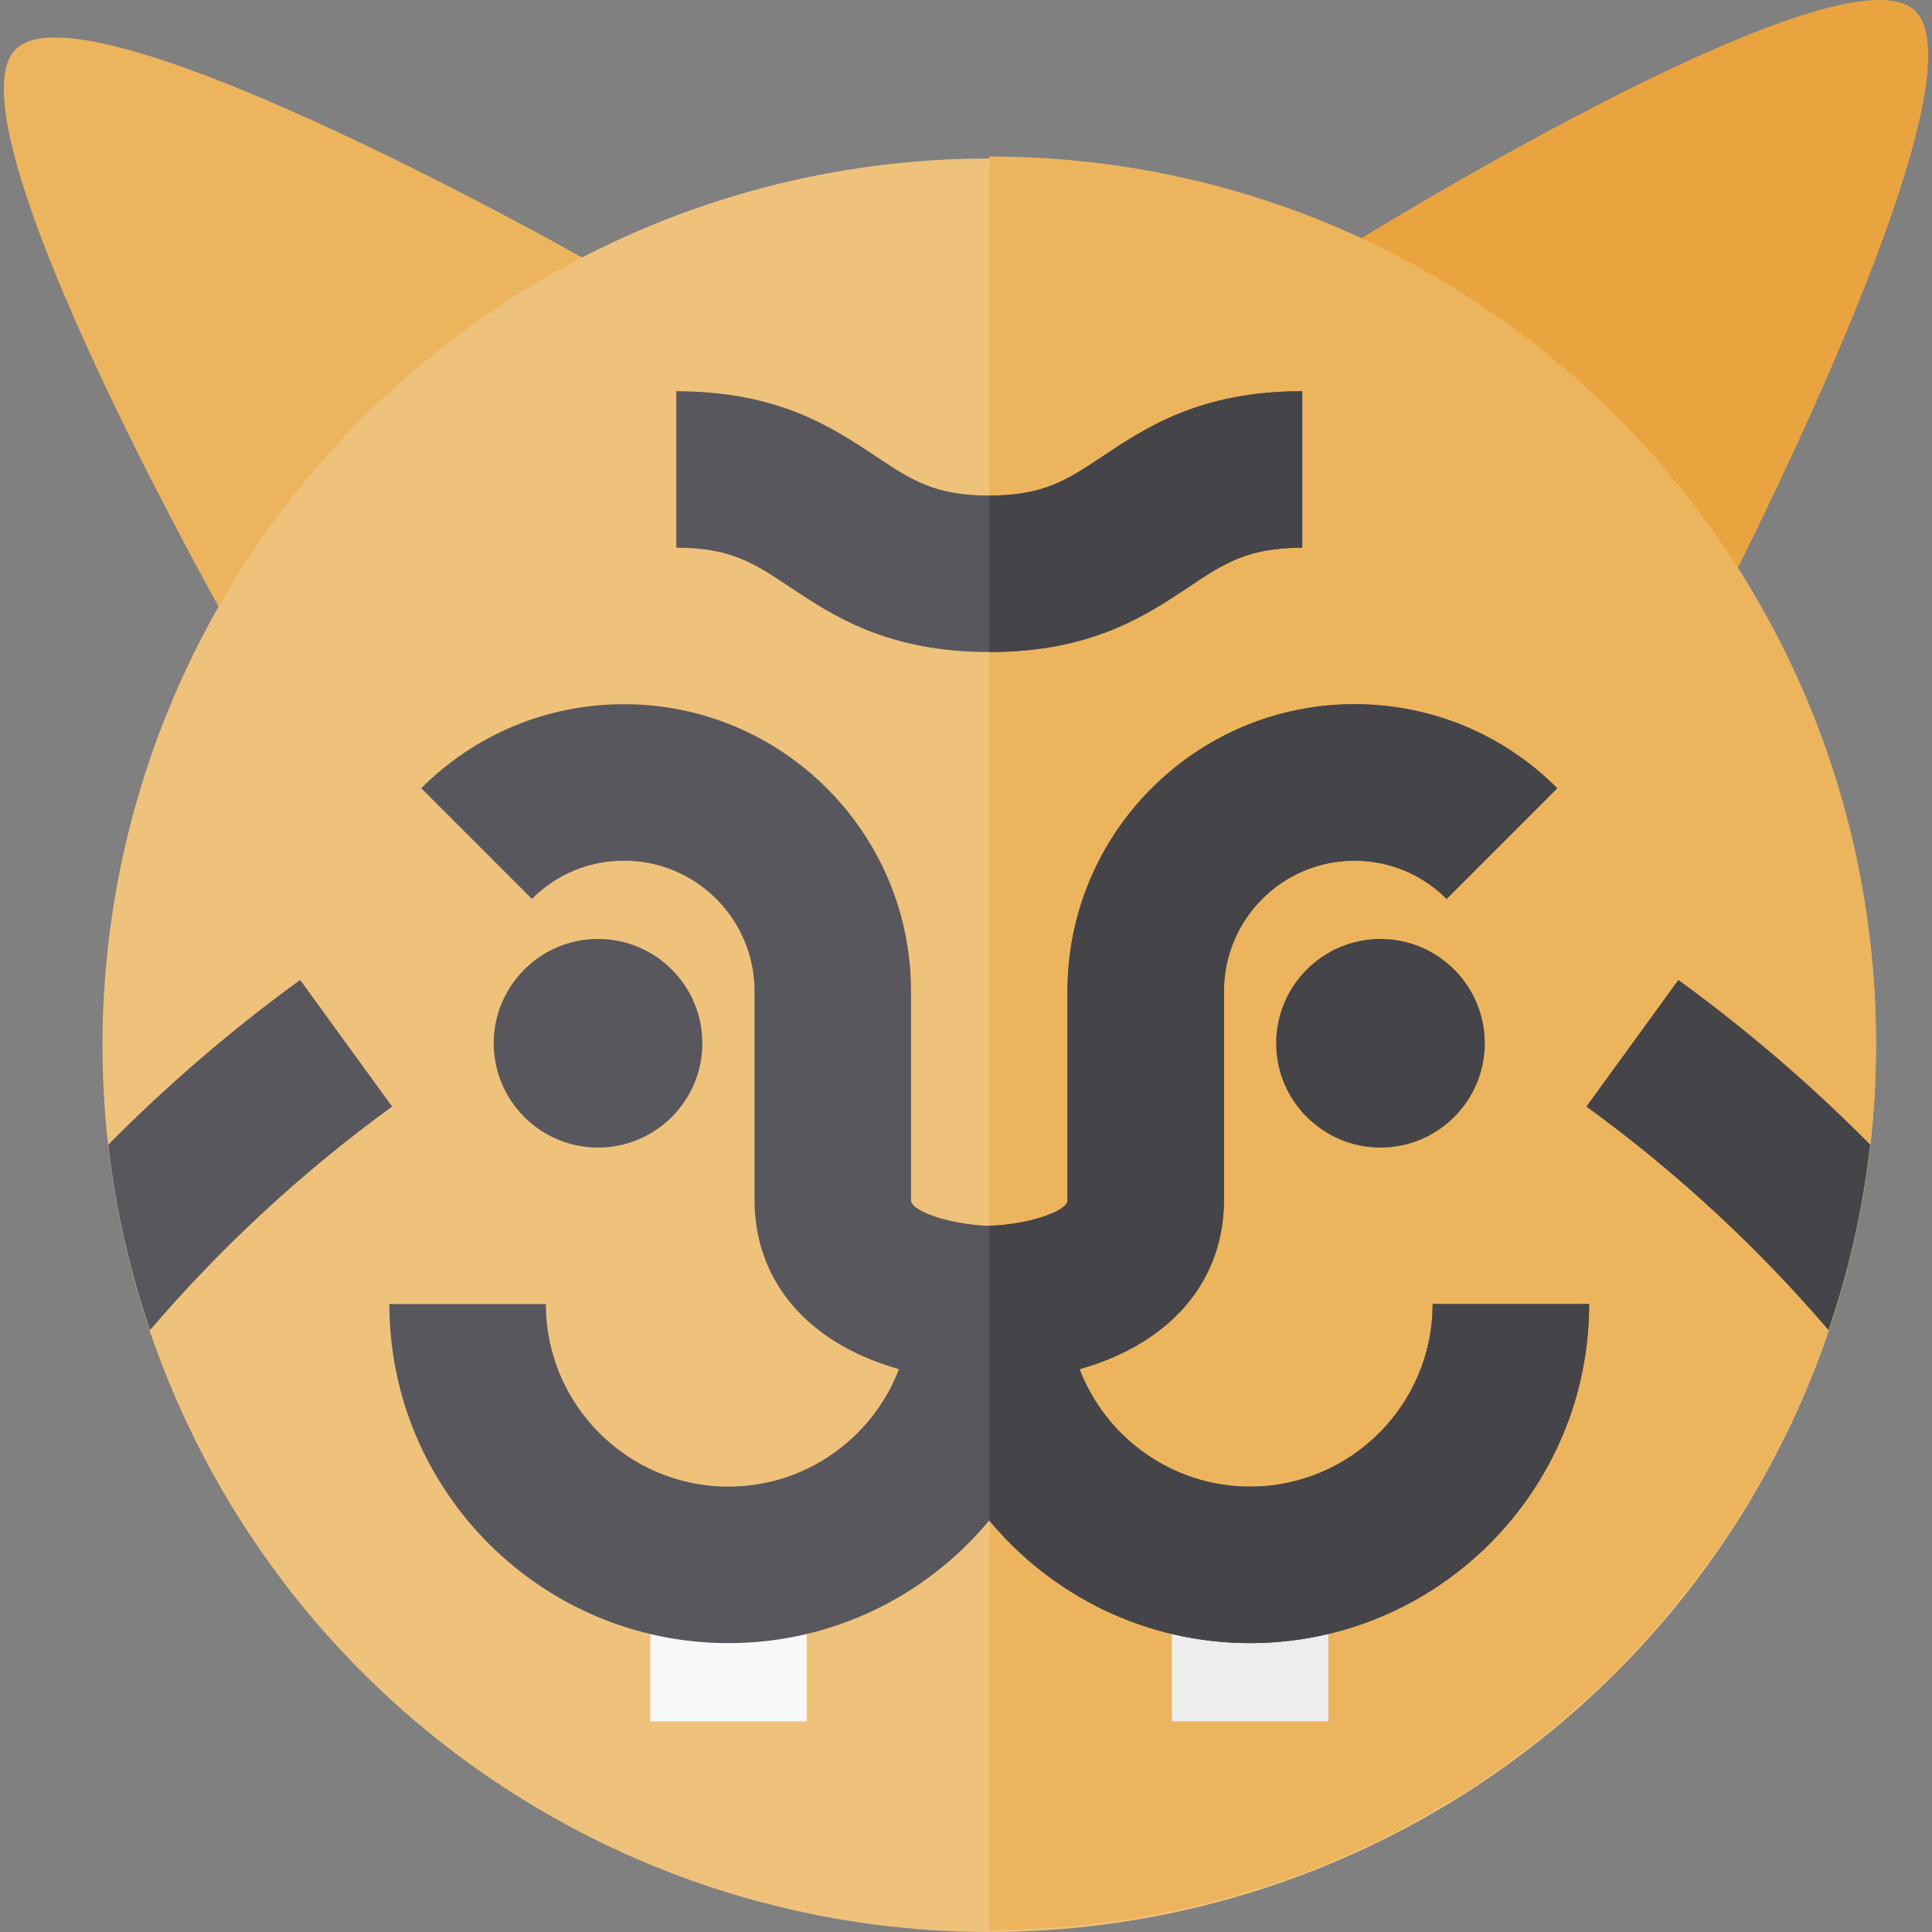
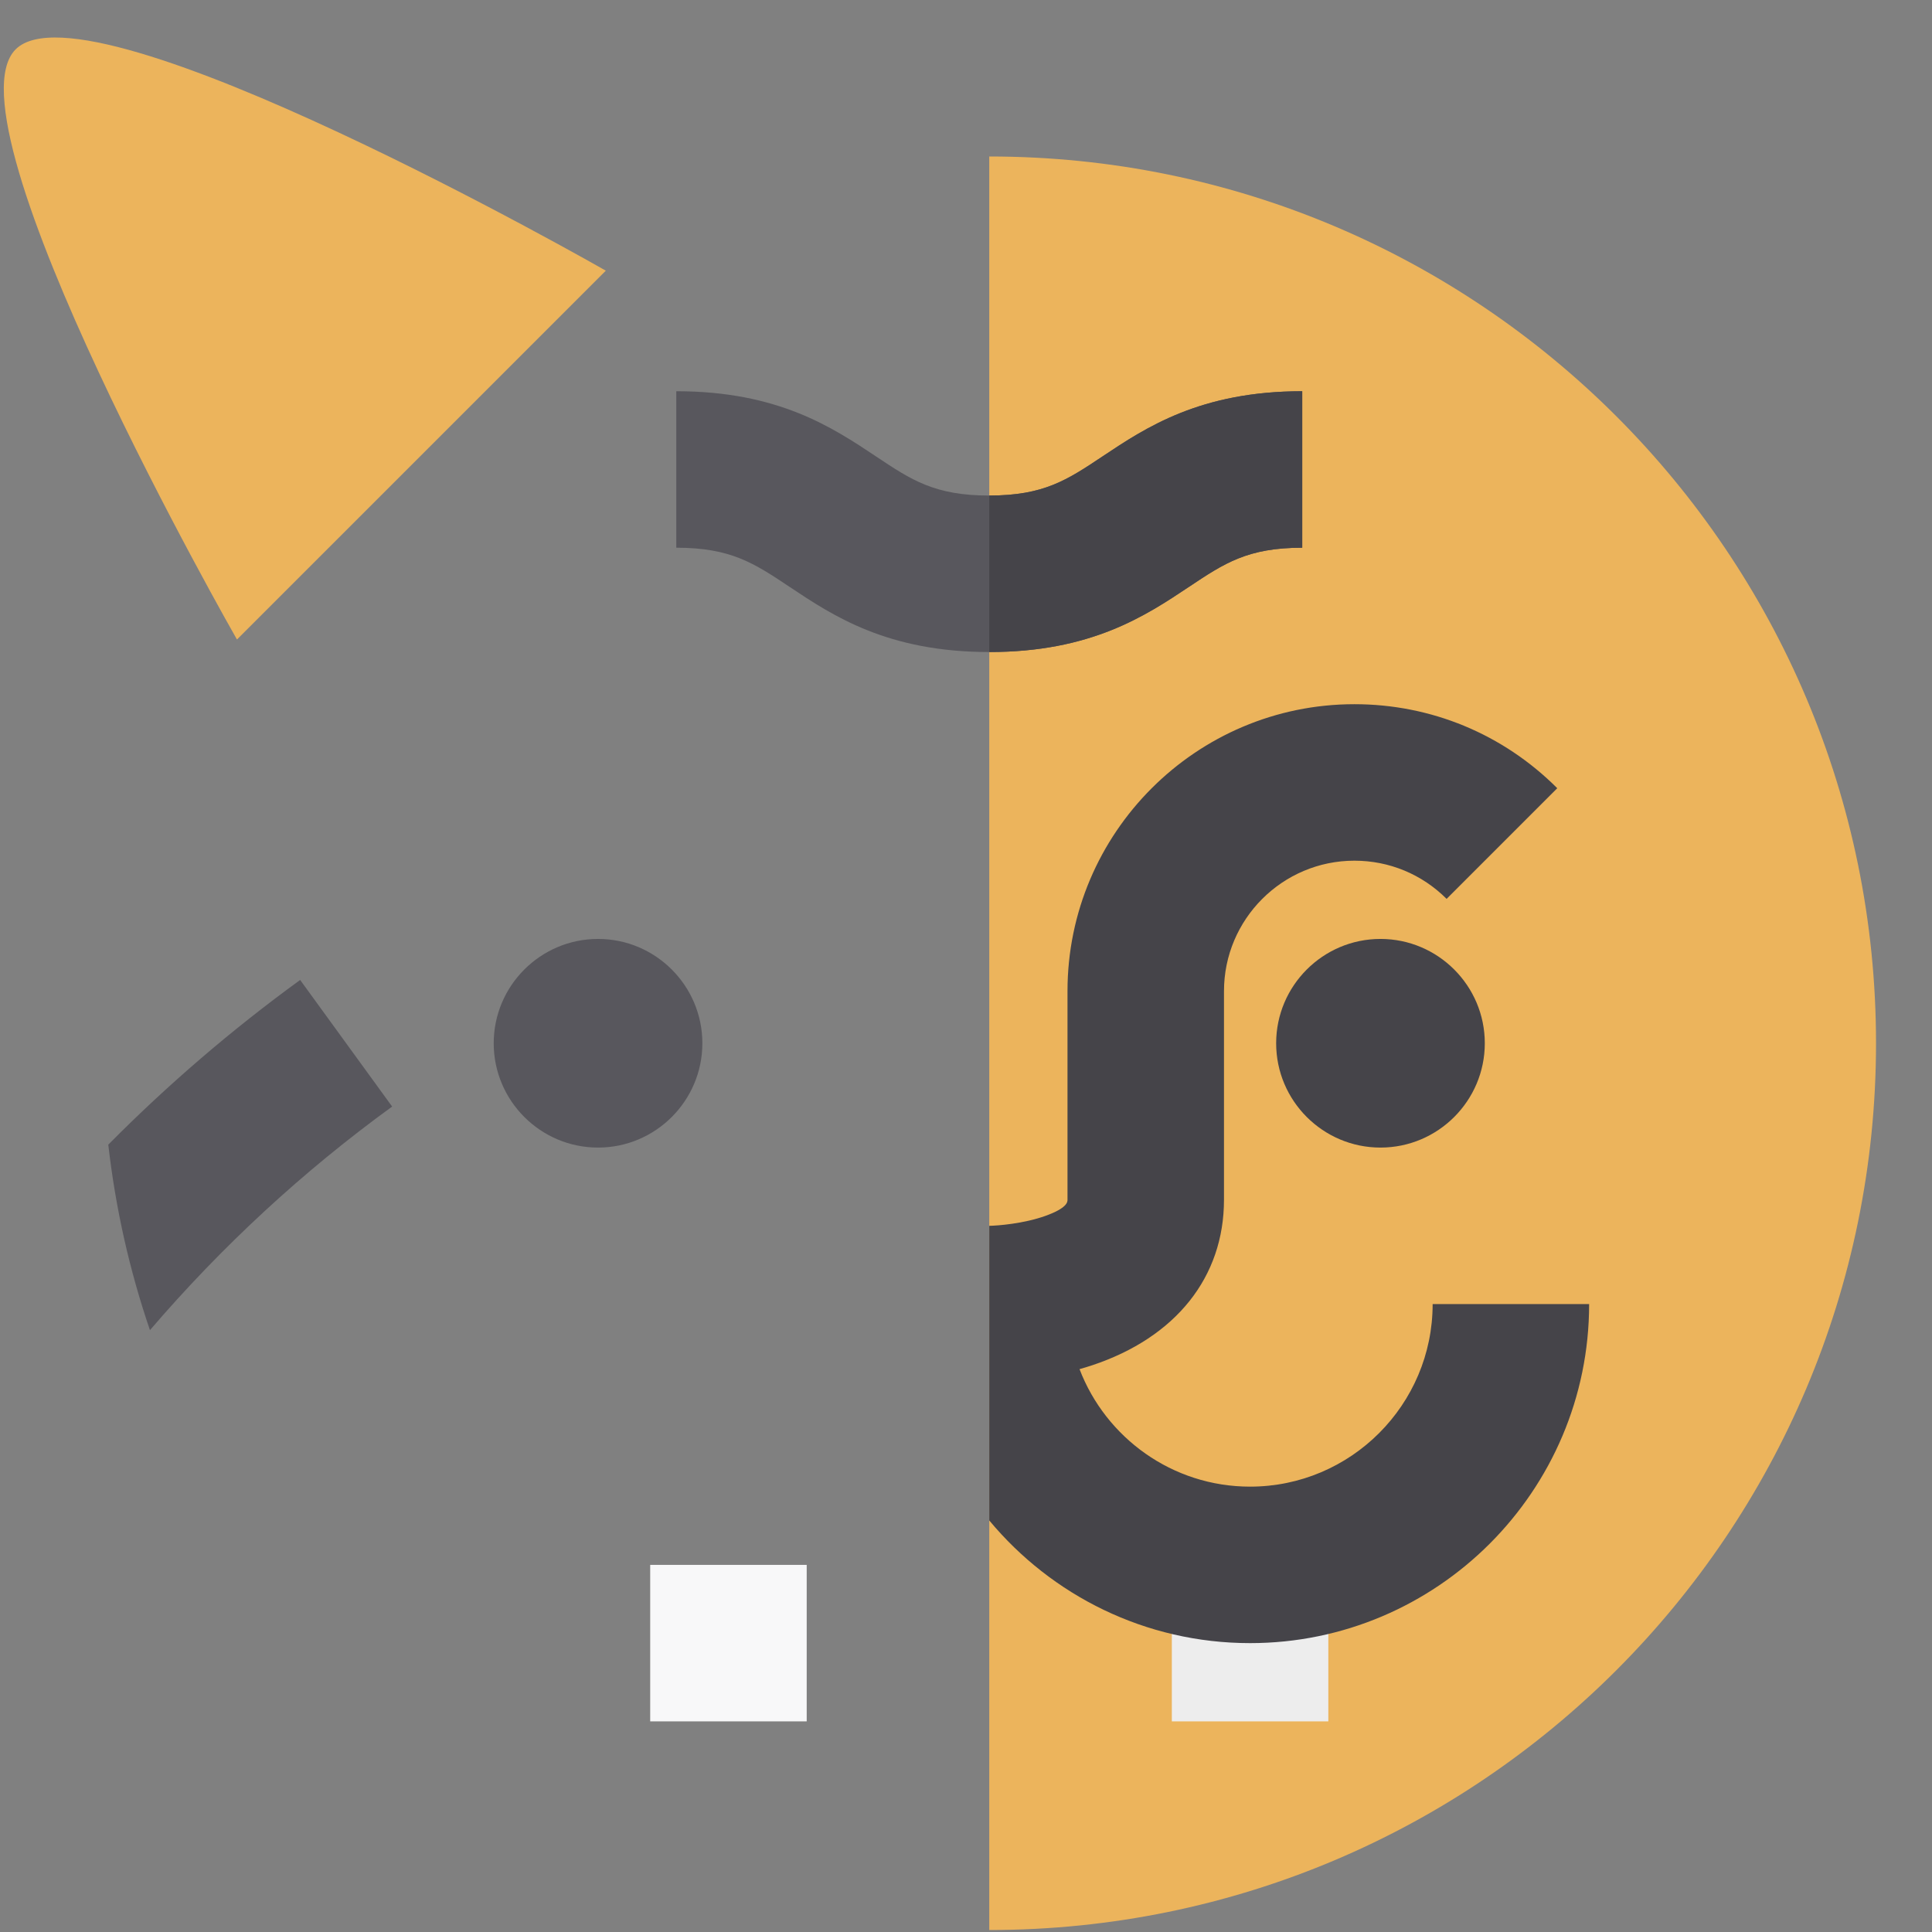
<svg xmlns="http://www.w3.org/2000/svg" version="1.1" id="Layer_1" x="0px" y="0px" viewBox="0 0 512 512" style="enable-background:new 0 0 512 512;" xml:space="preserve">
  <rect x="0" y="0" width="512" height="512" fill="#808080" stroke="none" />
  <path style="fill:#ECB45C;" d="M62.797,169.476c0,0-78.198-136.846-58.65-156.397c19.551-19.551,156.398,58.65,156.398,58.65" />
-   <path style="fill:#E9A440;" d="M353.481,67.594c0,0,133.61-83.607,153.925-64.852c20.315,18.75-52.352,158.615-52.352,158.615" />
-   <circle style="fill:#EFC27B;" cx="262.166" cy="276.999" r="235.002" />
  <path style="fill:#ECB45C;" d="M262.164,41.471v470.004c129.789,0,235.002-105.213,235.002-235.002  C497.166,146.686,391.952,41.471,262.164,41.471z" />
  <path style="fill:#58575D;" d="M158.487,304.121h-0.003c-15.243,0-27.645-12.403-27.645-27.647  c0.006-15.247,12.408-27.647,27.647-27.647c15.245,0,27.647,12.403,27.647,27.647C186.134,291.718,173.731,304.121,158.487,304.121z  " />
  <path style="fill:#454449;" d="M365.842,304.121h-0.003c-15.243,0-27.645-12.403-27.645-27.647  c0.006-15.247,12.408-27.647,27.647-27.647c15.245,0,27.647,12.403,27.647,27.647C393.489,291.718,381.085,304.121,365.842,304.121z  " />
  <path style="fill:#58575D;" d="M262.164,172.796c-27.014,0-41.407-9.595-52.972-17.306c-9.341-6.228-15.511-10.341-29.97-10.341  v-41.471c27.013,0,41.407,9.595,52.972,17.306c9.341,6.228,15.511,10.341,29.97,10.341c14.457,0,20.628-4.114,29.97-10.341  c11.565-7.711,25.958-17.306,52.972-17.306v41.471c-14.458,0-20.628,4.114-29.97,10.341  C303.572,163.2,289.177,172.796,262.164,172.796z" />
  <rect x="172.312" y="414.71" style="fill:#F8F8F9;" width="41.471" height="41.471" />
  <rect x="310.549" y="414.71" style="fill:#EDEDED;" width="41.471" height="41.471" />
-   <path style="fill:#454449;" d="M444.78,259.697l-24.374,33.551c23.652,17.183,45.18,37.076,64.179,59.256  c5.368-15.706,9.107-32.165,11.042-49.171C479.897,287.463,462.903,272.863,444.78,259.697z" />
  <path style="fill:#58575D;" d="M103.921,293.25l-24.375-33.551c-18.121,13.166-35.116,27.768-50.847,43.638  c1.935,17.006,5.675,33.464,11.042,49.169C58.741,330.327,80.267,310.432,103.921,293.25z" />
  <path style="fill:#454449;" d="M292.133,120.984c-9.341,6.228-15.512,10.341-29.968,10.341v41.471  c27.013,0,41.407-9.595,52.972-17.306c9.341-6.228,15.512-10.341,29.97-10.341v-41.471  C318.092,103.678,303.699,113.273,292.133,120.984z" />
-   <path style="fill:#58575D;" d="M379.665,345.591c0,26.678-21.704,48.383-48.383,48.383c-20.604,0-38.232-12.953-45.195-31.139  c1.116-0.317,2.239-0.651,3.369-1.028c22.188-7.397,34.914-23.384,34.914-43.862V262.65c0-19.056,15.503-34.559,34.559-34.559  c9.23,0,17.909,3.594,24.436,10.122l29.323-29.327c-14.36-14.359-33.452-22.266-53.759-22.266c-41.923,0-76.03,34.107-76.03,76.03  v55.295c0,0.545,0,2.203-5.977,4.321c-5.722,2.027-12.486,2.553-14.758,2.589c-2.273-0.037-9.037-0.563-14.758-2.589  c-5.977-2.118-5.977-3.777-5.977-4.321V262.65c0-41.923-34.107-76.03-76.03-76.03c-20.308,0-39.402,7.908-53.762,22.268  l29.324,29.324c6.528-6.528,15.206-10.122,24.437-10.122c19.056,0,34.559,15.503,34.559,34.559v55.295  c0,20.478,12.726,36.467,34.913,43.862c1.131,0.376,2.253,0.712,3.37,1.028c-6.963,18.186-24.591,31.139-45.195,31.139  c-26.678,0-48.383-21.704-48.383-48.383h-41.471c0,49.545,40.308,89.854,89.854,89.854c27.765,0,52.622-12.662,69.118-32.51  c16.496,19.848,41.353,32.51,69.118,32.51c49.545,0,89.854-40.308,89.854-89.854H379.665z" />
  <path style="fill:#454449;" d="M379.665,345.591c0,26.678-21.704,48.383-48.383,48.383c-20.604,0-38.232-12.953-45.195-31.139  c1.116-0.317,2.239-0.651,3.369-1.028c22.188-7.397,34.914-23.384,34.914-43.862V262.65c0-19.056,15.503-34.559,34.559-34.559  c9.23,0,17.909,3.594,24.436,10.122l29.323-29.327c-14.36-14.359-33.452-22.266-53.759-22.266c-41.923,0-76.03,34.107-76.03,76.03  v55.295c0,0.545,0,2.203-5.977,4.321c-5.722,2.027-12.486,2.553-14.758,2.589v20.737v20.735v36.608  c16.496,19.848,41.353,32.51,69.118,32.51c49.545,0,89.854-40.308,89.854-89.854H379.665z" />
  <g>
</g>
  <g>
</g>
  <g>
</g>
  <g>
</g>
  <g>
</g>
  <g>
</g>
  <g>
</g>
  <g>
</g>
  <g>
</g>
  <g>
</g>
  <g>
</g>
  <g>
</g>
  <g>
</g>
  <g>
</g>
  <g>
</g>
</svg>